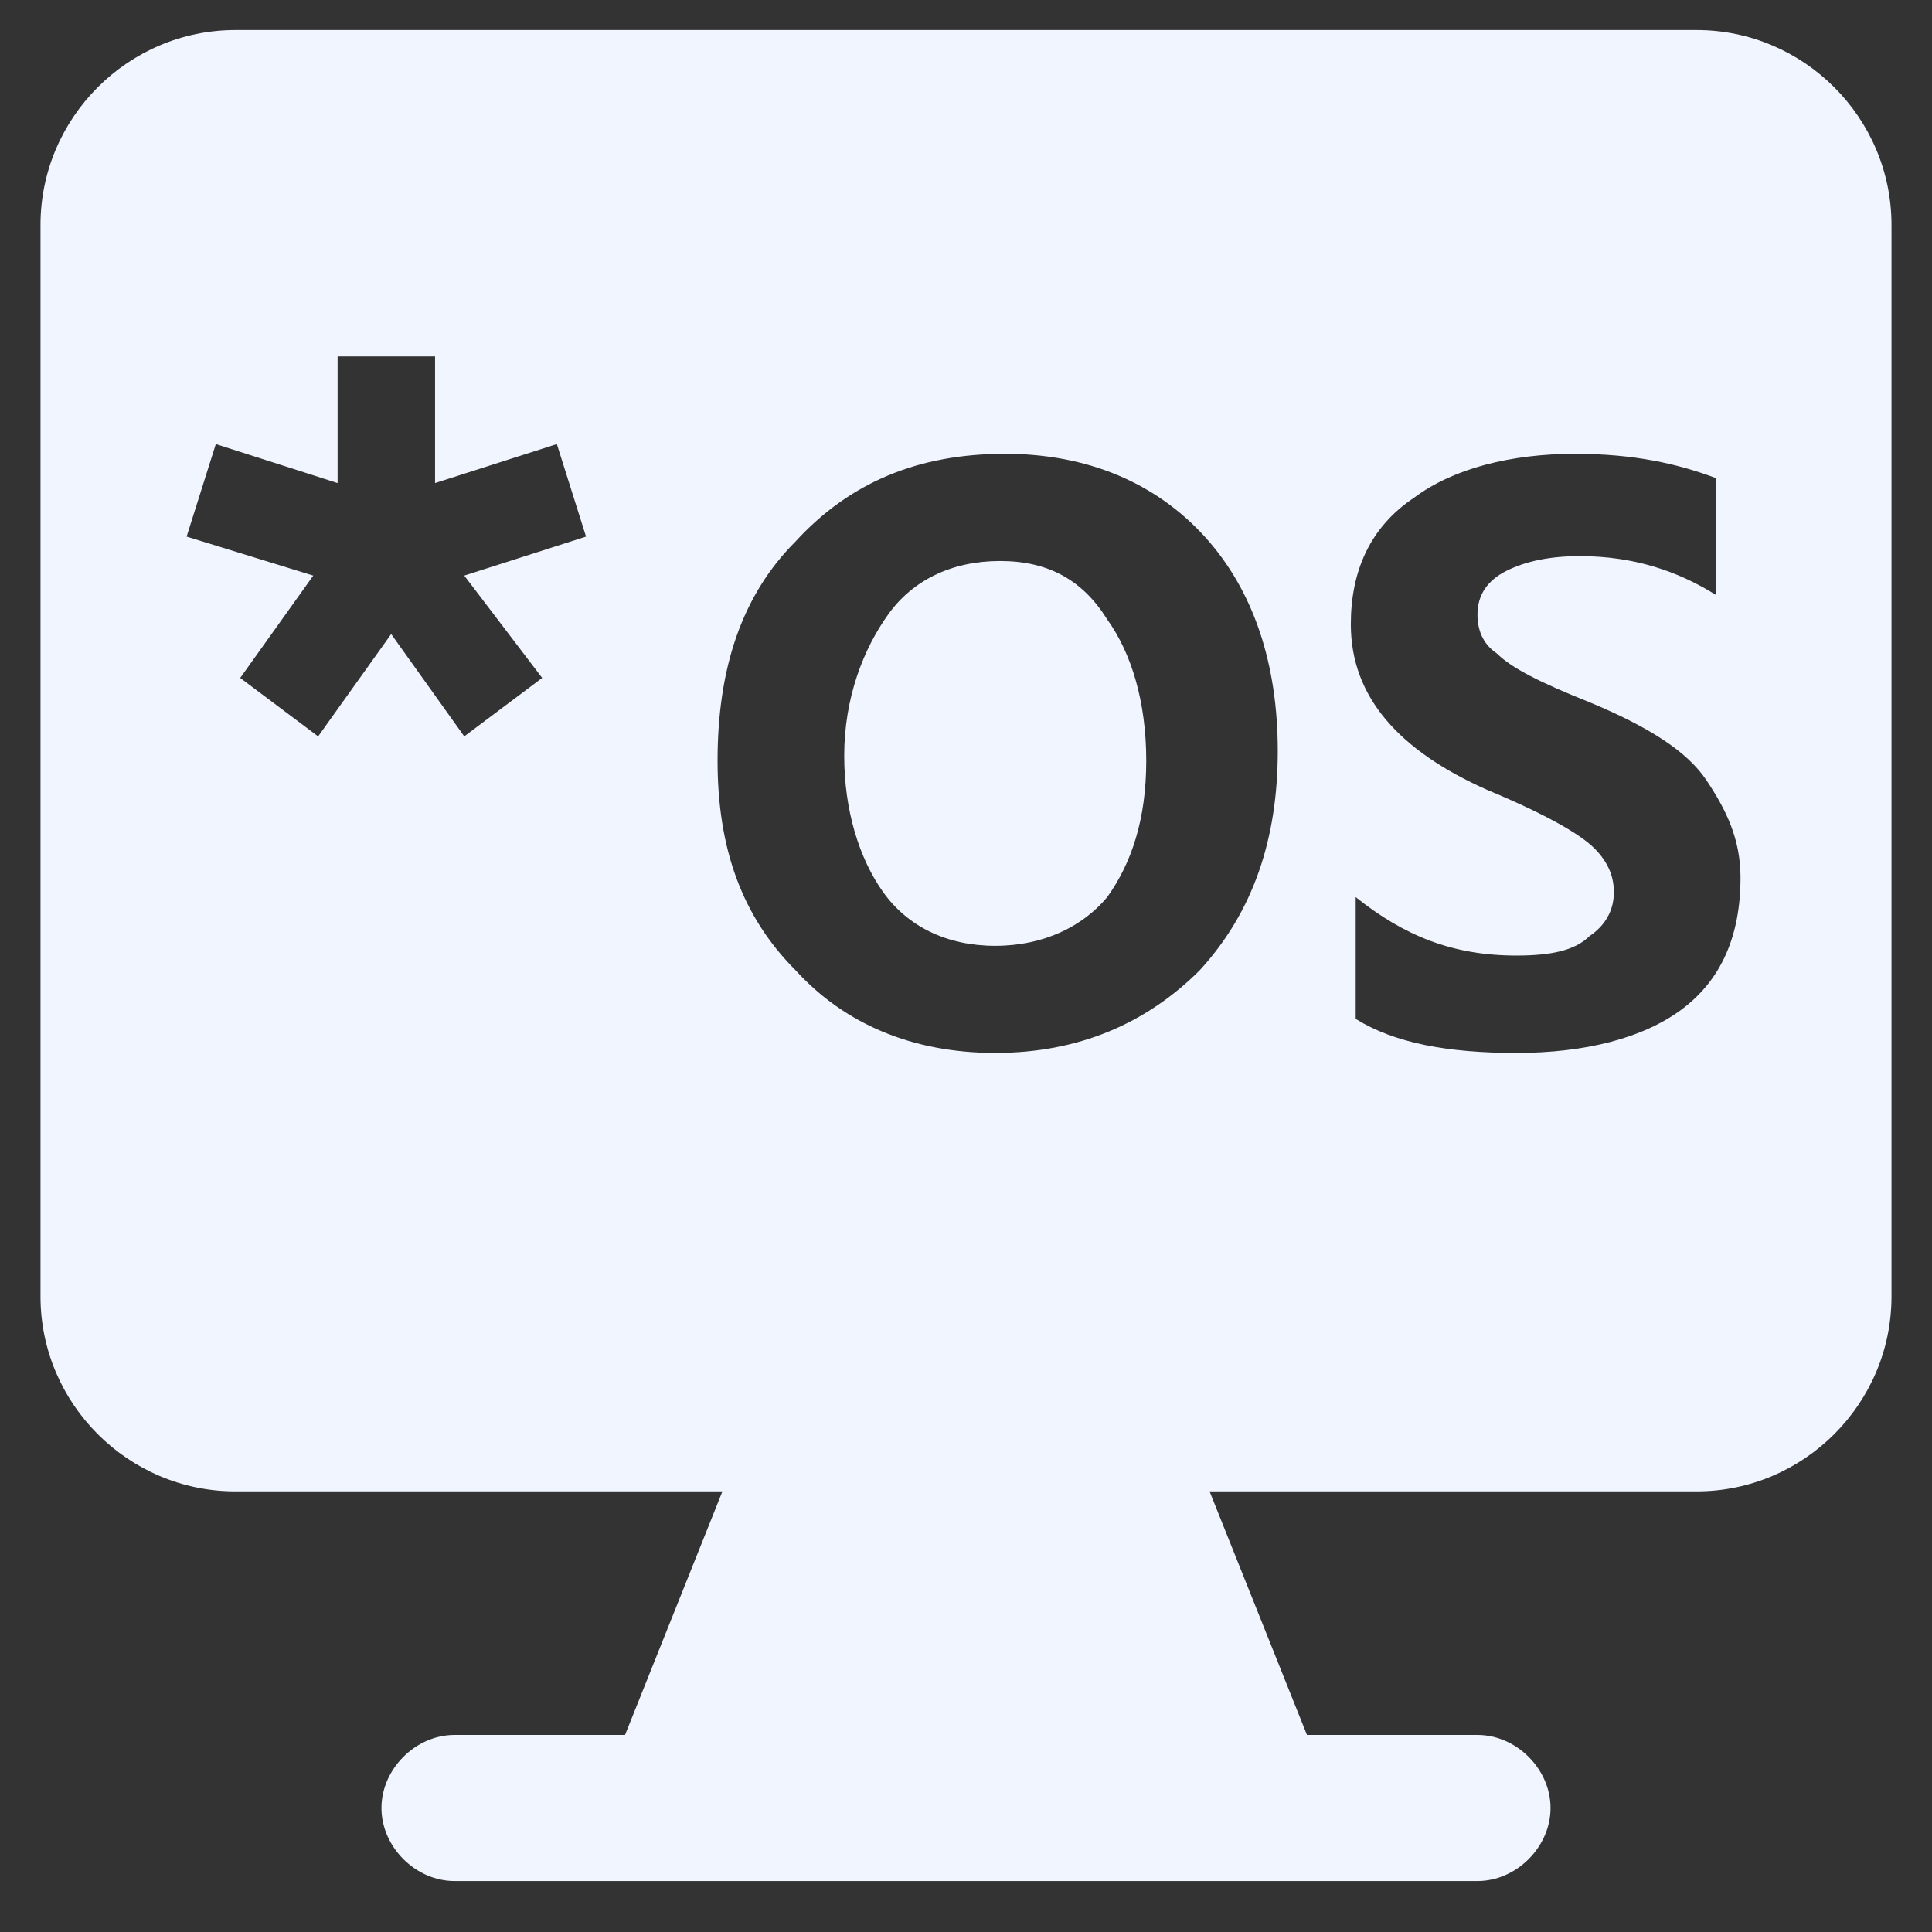
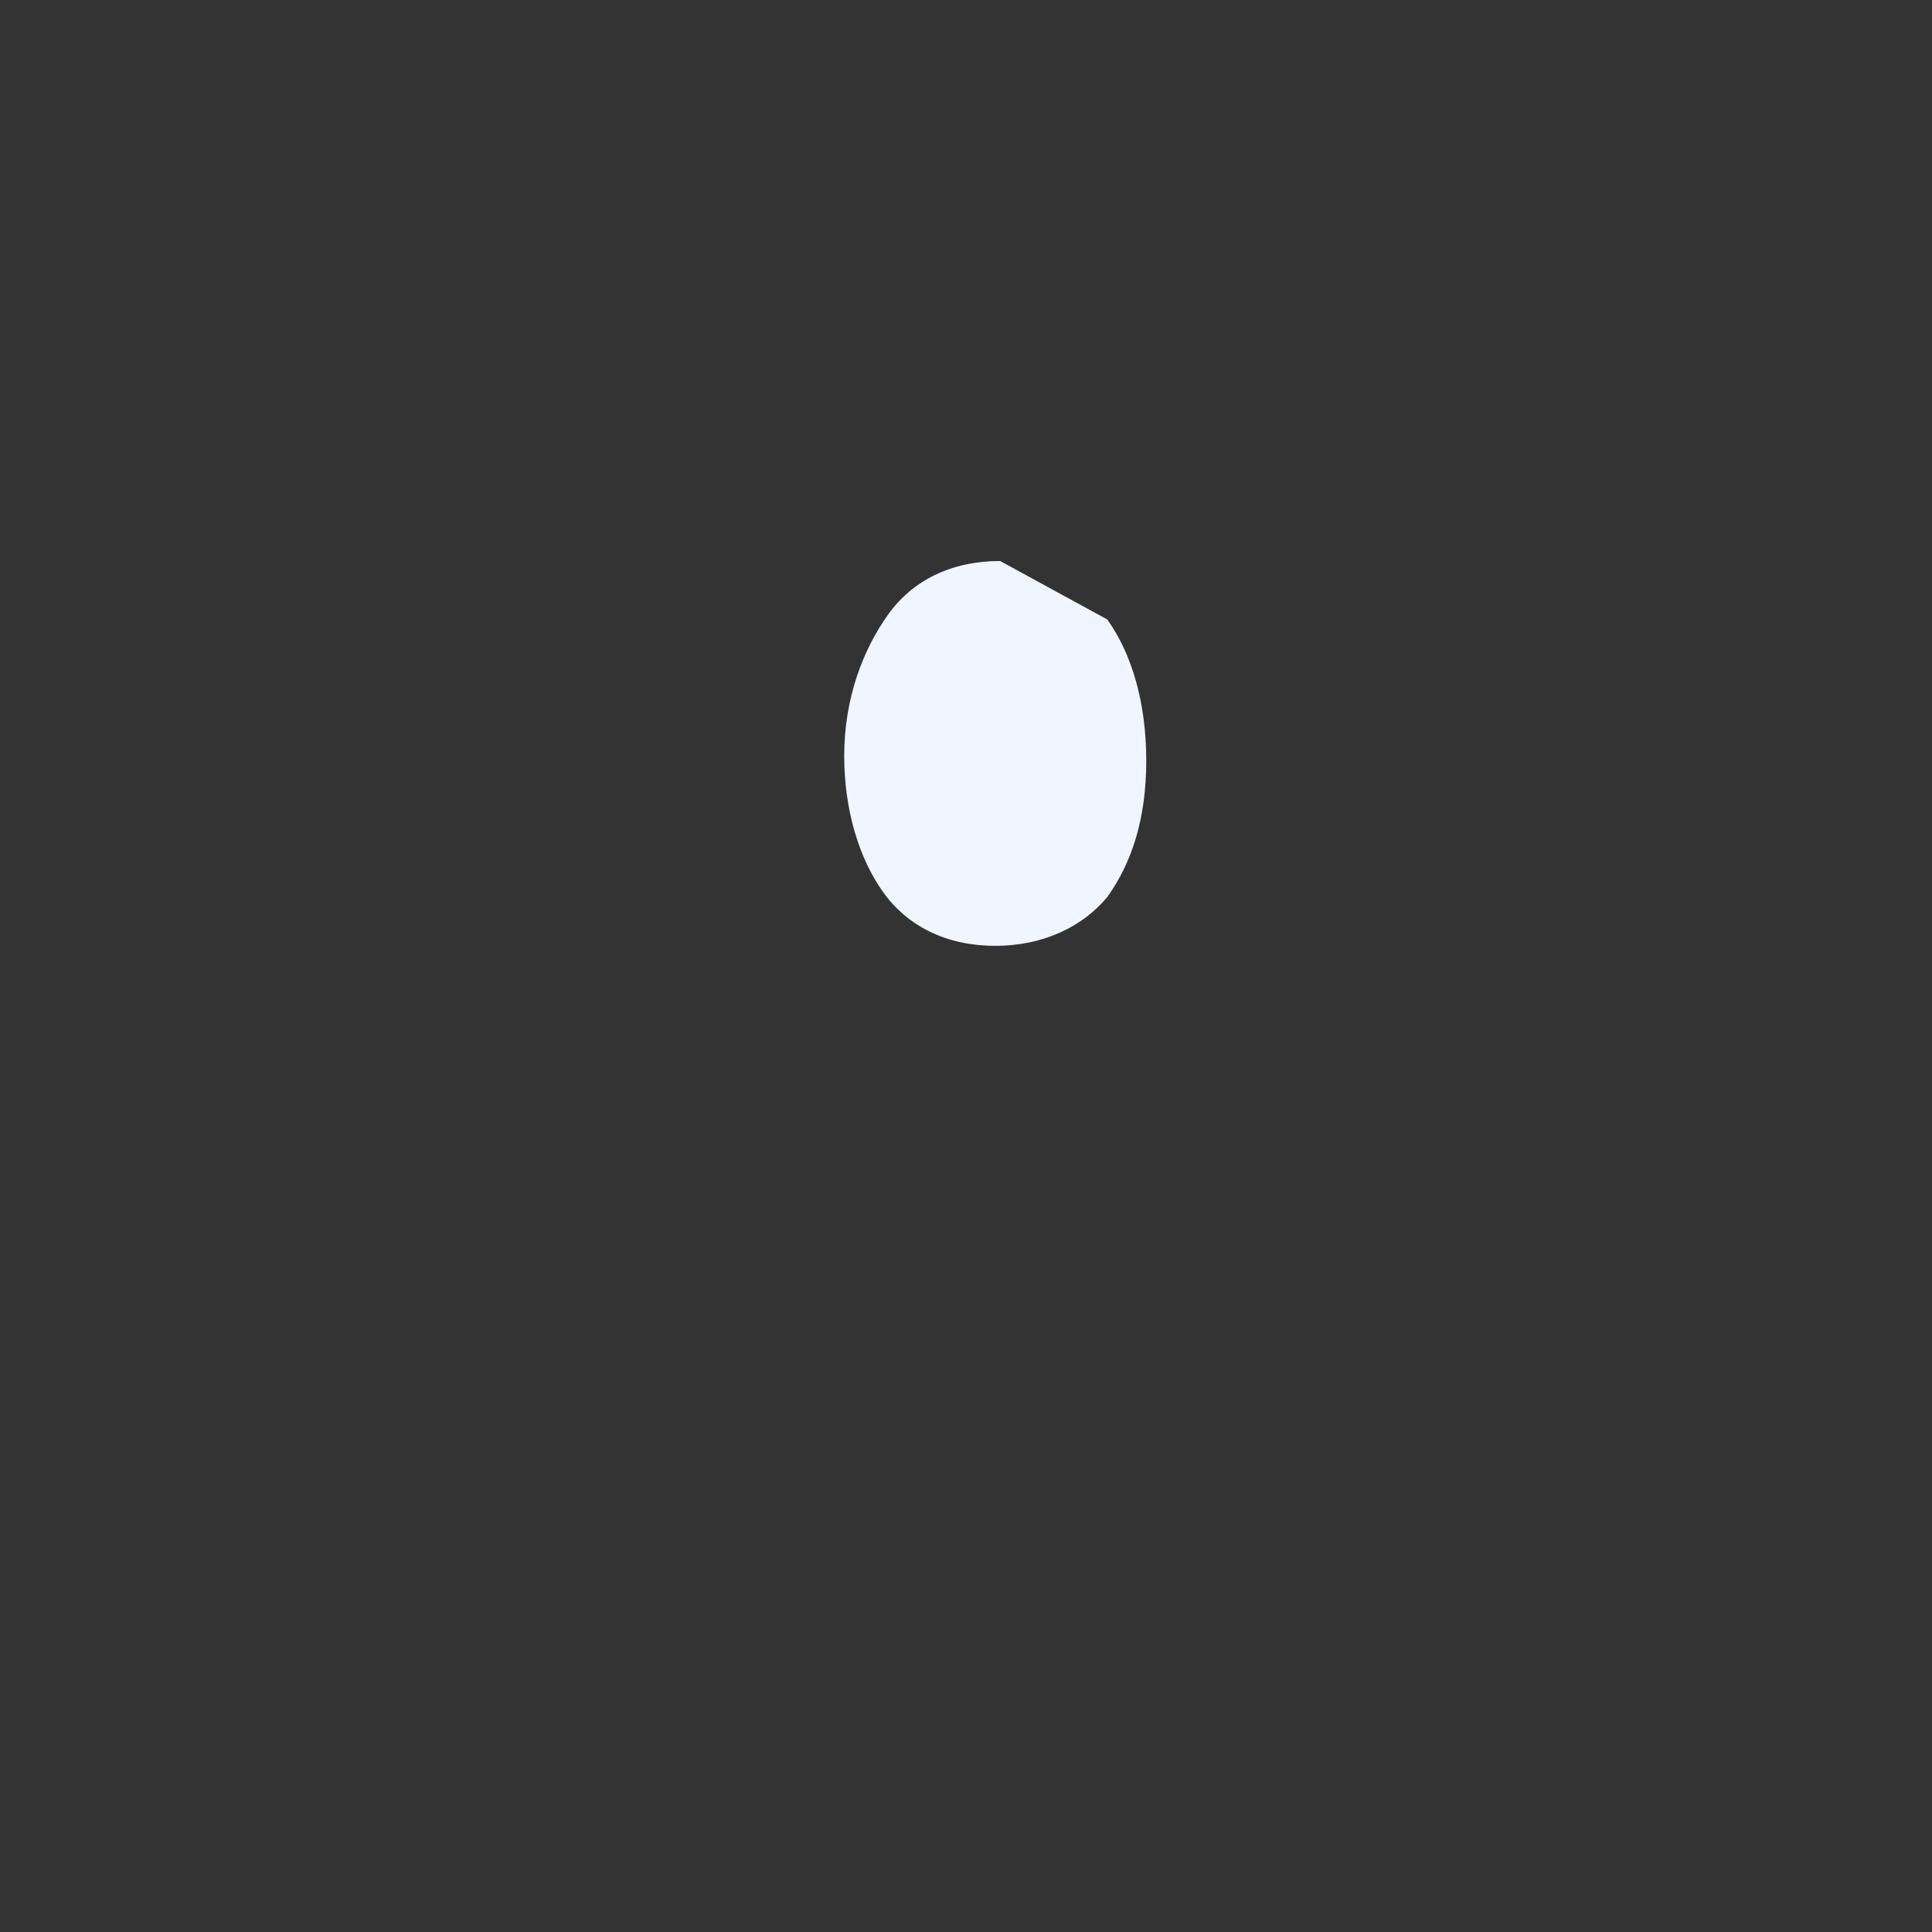
<svg xmlns="http://www.w3.org/2000/svg" width="27px" height="27px" version="1.1" xml:space="preserve" style="fill-rule:evenodd;clip-rule:evenodd;stroke-linejoin:round;stroke-miterlimit:2;">
  <rect width="100%" height="100%" fill="#333333" stroke="none" />
  <g>
-     <path d="M13.977,7.84C13.296,7.84 12.751,8.112 12.411,8.589C12.07,9.065 11.798,9.746 11.798,10.563C11.798,11.312 12.002,11.992 12.343,12.469C12.683,12.945 13.228,13.218 13.908,13.218C14.589,13.218 15.134,12.945 15.474,12.537C15.815,12.06 16.019,11.448 16.019,10.631C16.019,9.814 15.815,9.133 15.474,8.657C15.134,8.112 14.657,7.84 13.977,7.84Z" style="fill:#f0f5ff;fill-rule:nonzero;" />
-     <path d="M23.711,0.42L3.289,0.42C1.791,0.42 0.566,1.645 0.566,3.143L0.566,18.119C0.566,19.617 1.791,20.842 3.289,20.842L10.096,20.842L8.735,24.246L6.352,24.246C5.808,24.246 5.331,24.722 5.331,25.267C5.331,25.812 5.808,26.288 6.352,26.288L20.648,26.288C21.192,26.288 21.669,25.812 21.669,25.267C21.669,24.722 21.192,24.246 20.648,24.246L18.265,24.246L16.904,20.842L23.711,20.842C25.209,20.842 26.434,19.617 26.434,18.119L26.434,3.143C26.434,1.645 25.209,0.42 23.711,0.42ZM7.577,9.474L6.488,10.291L5.467,8.861L4.446,10.291L3.357,9.474L4.378,8.044L2.608,7.499L3.016,6.206L4.718,6.751L4.718,4.981L6.08,4.981L6.08,6.751L7.782,6.206L8.19,7.499L6.488,8.044L7.577,9.474ZM16.768,13.558C16.019,14.307 15.066,14.715 13.908,14.715C12.751,14.715 11.798,14.307 11.117,13.558C10.369,12.809 10.028,11.856 10.028,10.631C10.028,9.337 10.369,8.316 11.117,7.568C11.866,6.751 12.819,6.342 14.045,6.342C15.202,6.342 16.155,6.751 16.836,7.499C17.516,8.248 17.857,9.269 17.857,10.495C17.857,11.72 17.516,12.741 16.768,13.558ZM23.507,14.103C22.962,14.511 22.146,14.715 21.192,14.715C20.239,14.715 19.491,14.579 18.946,14.239L18.946,12.537C19.627,13.082 20.307,13.354 21.192,13.354C21.669,13.354 22.009,13.286 22.214,13.082C22.418,12.945 22.554,12.741 22.554,12.469C22.554,12.265 22.486,12.06 22.282,11.856C22.077,11.652 21.601,11.38 20.784,11.039C19.559,10.495 18.878,9.746 18.878,8.725C18.878,7.976 19.15,7.363 19.763,6.955C20.307,6.546 21.124,6.342 22.009,6.342C22.826,6.342 23.439,6.478 23.984,6.683L23.984,8.316C23.439,7.976 22.826,7.772 22.077,7.772C21.669,7.772 21.329,7.84 21.056,7.976C20.784,8.112 20.648,8.316 20.648,8.589C20.648,8.793 20.716,8.997 20.92,9.133C21.124,9.337 21.533,9.542 22.214,9.814C23.03,10.154 23.575,10.495 23.847,10.903C24.12,11.312 24.324,11.72 24.324,12.265C24.324,13.082 24.052,13.694 23.507,14.103Z" style="fill:#f0f5ff;fill-rule:nonzero;" />
+     <path d="M13.977,7.84C13.296,7.84 12.751,8.112 12.411,8.589C12.07,9.065 11.798,9.746 11.798,10.563C11.798,11.312 12.002,11.992 12.343,12.469C12.683,12.945 13.228,13.218 13.908,13.218C14.589,13.218 15.134,12.945 15.474,12.537C15.815,12.06 16.019,11.448 16.019,10.631C16.019,9.814 15.815,9.133 15.474,8.657Z" style="fill:#f0f5ff;fill-rule:nonzero;" />
  </g>
</svg>